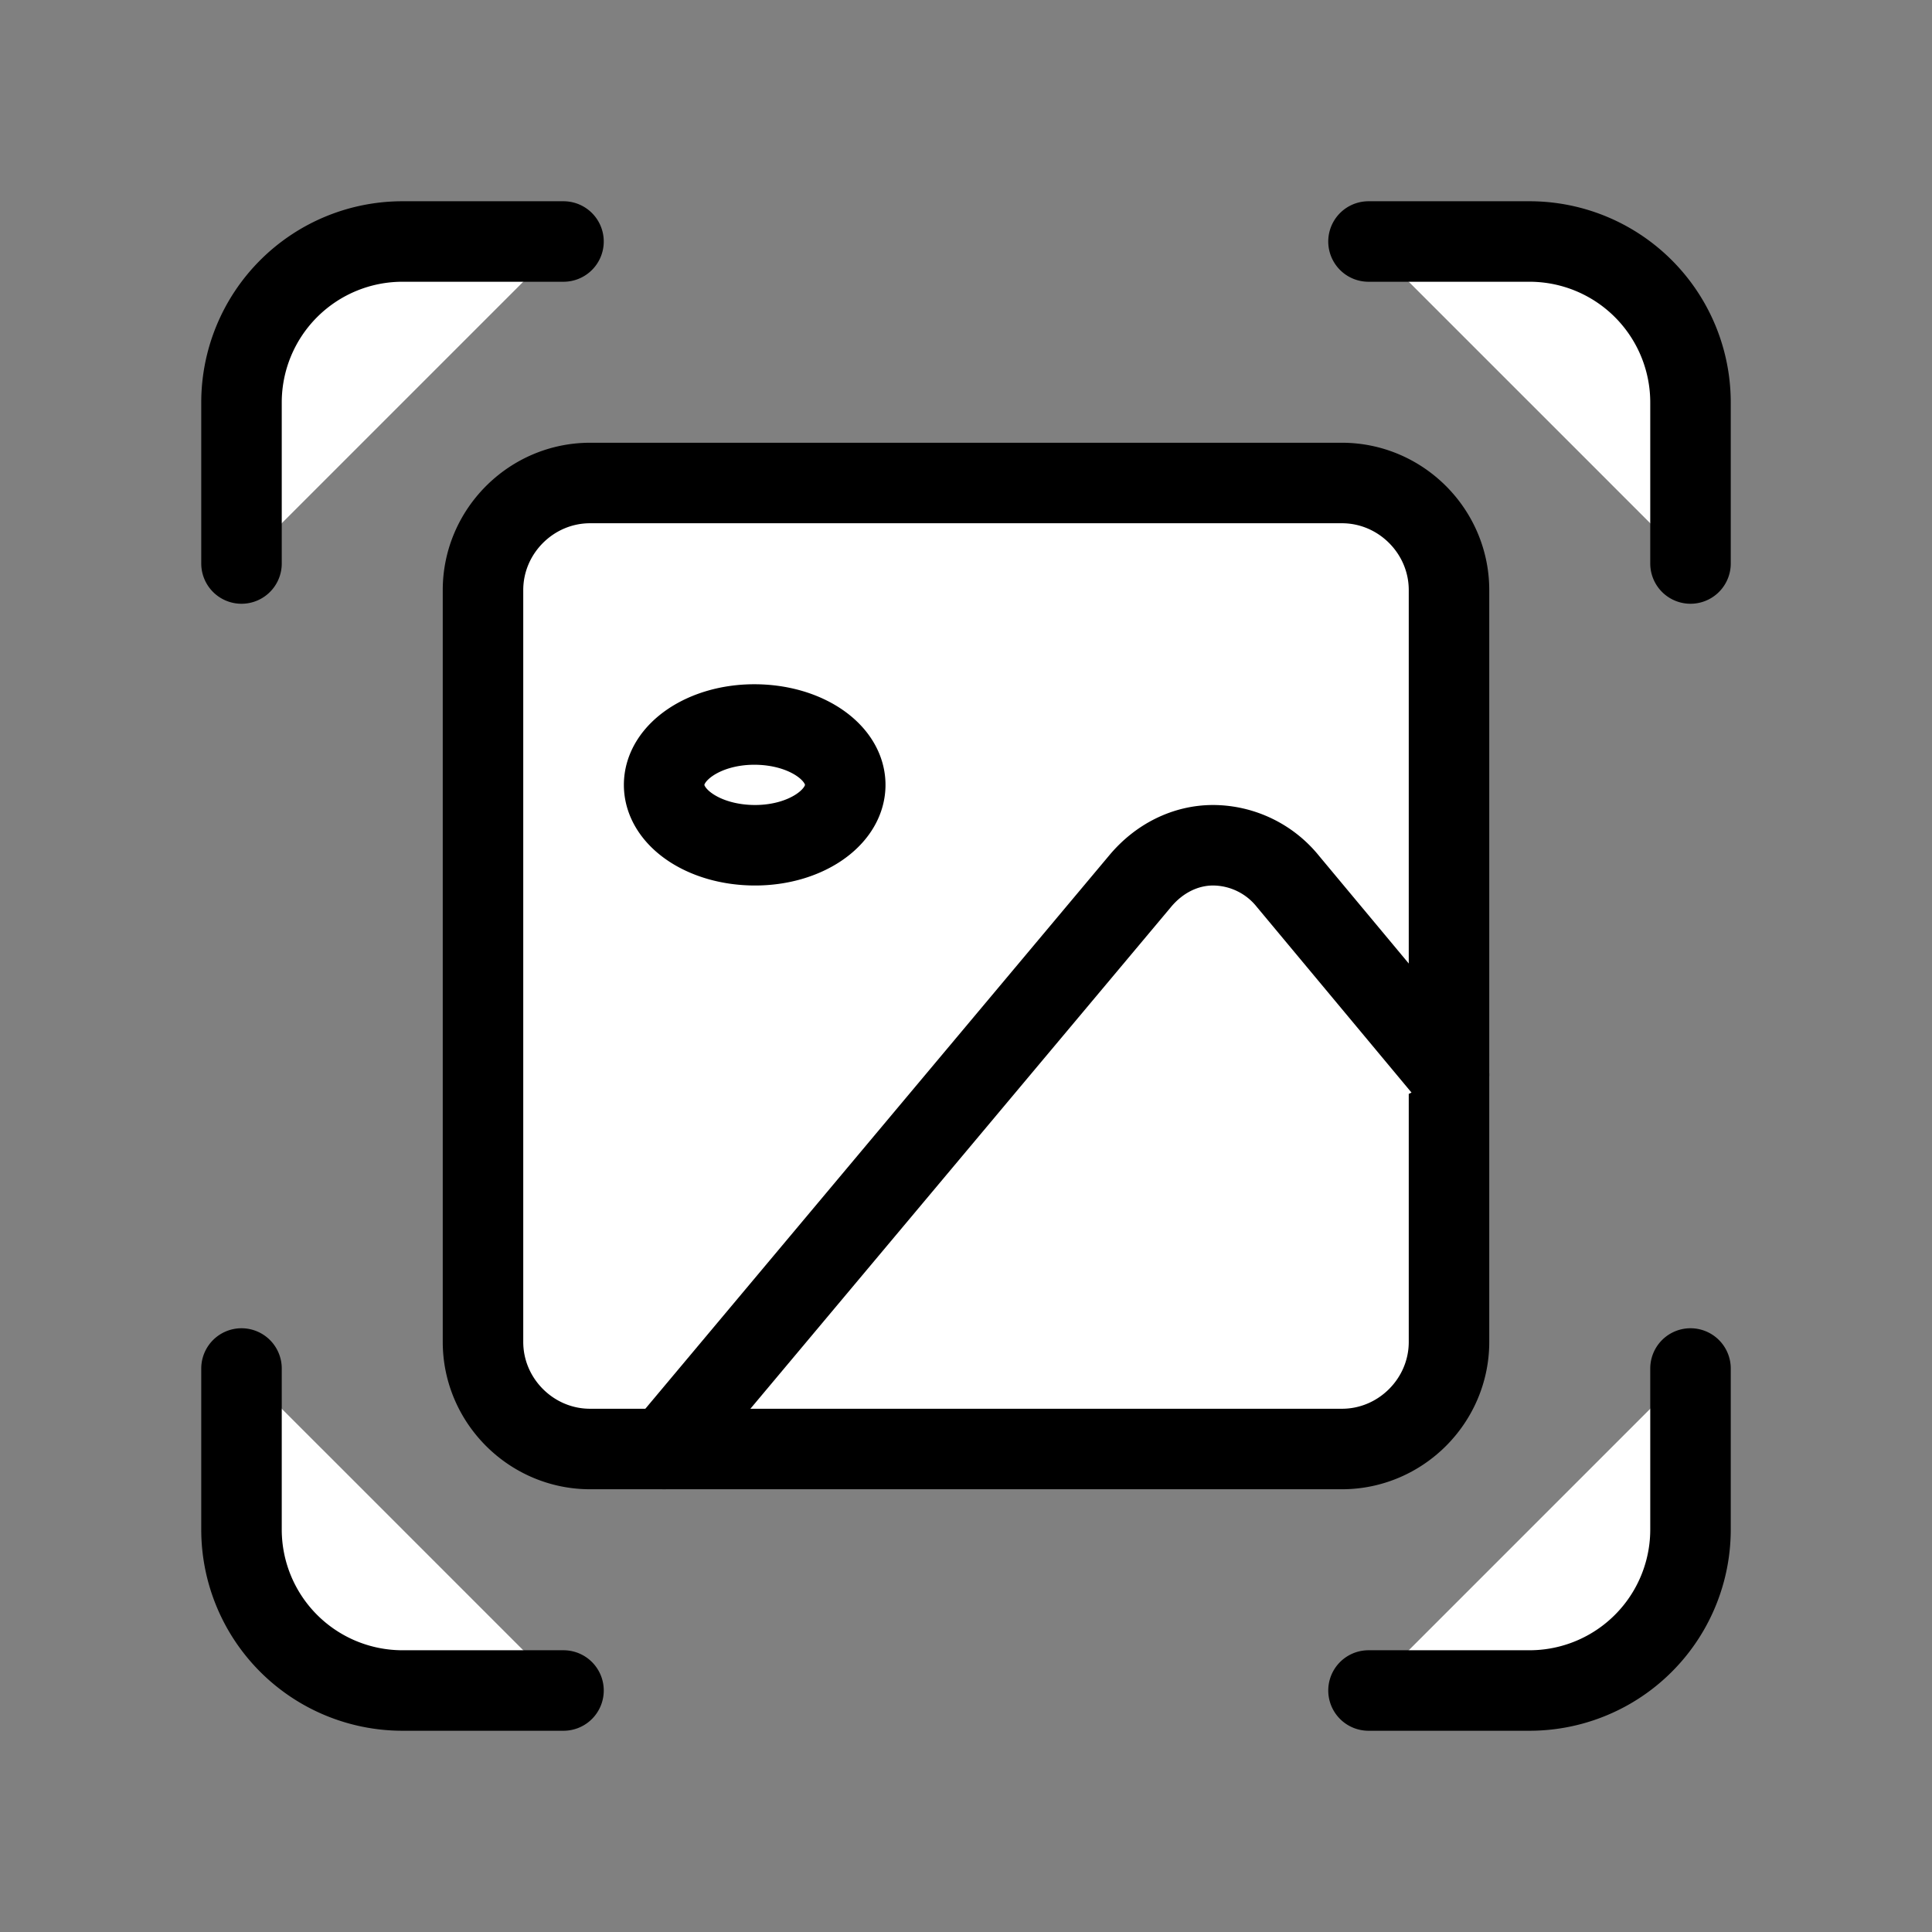
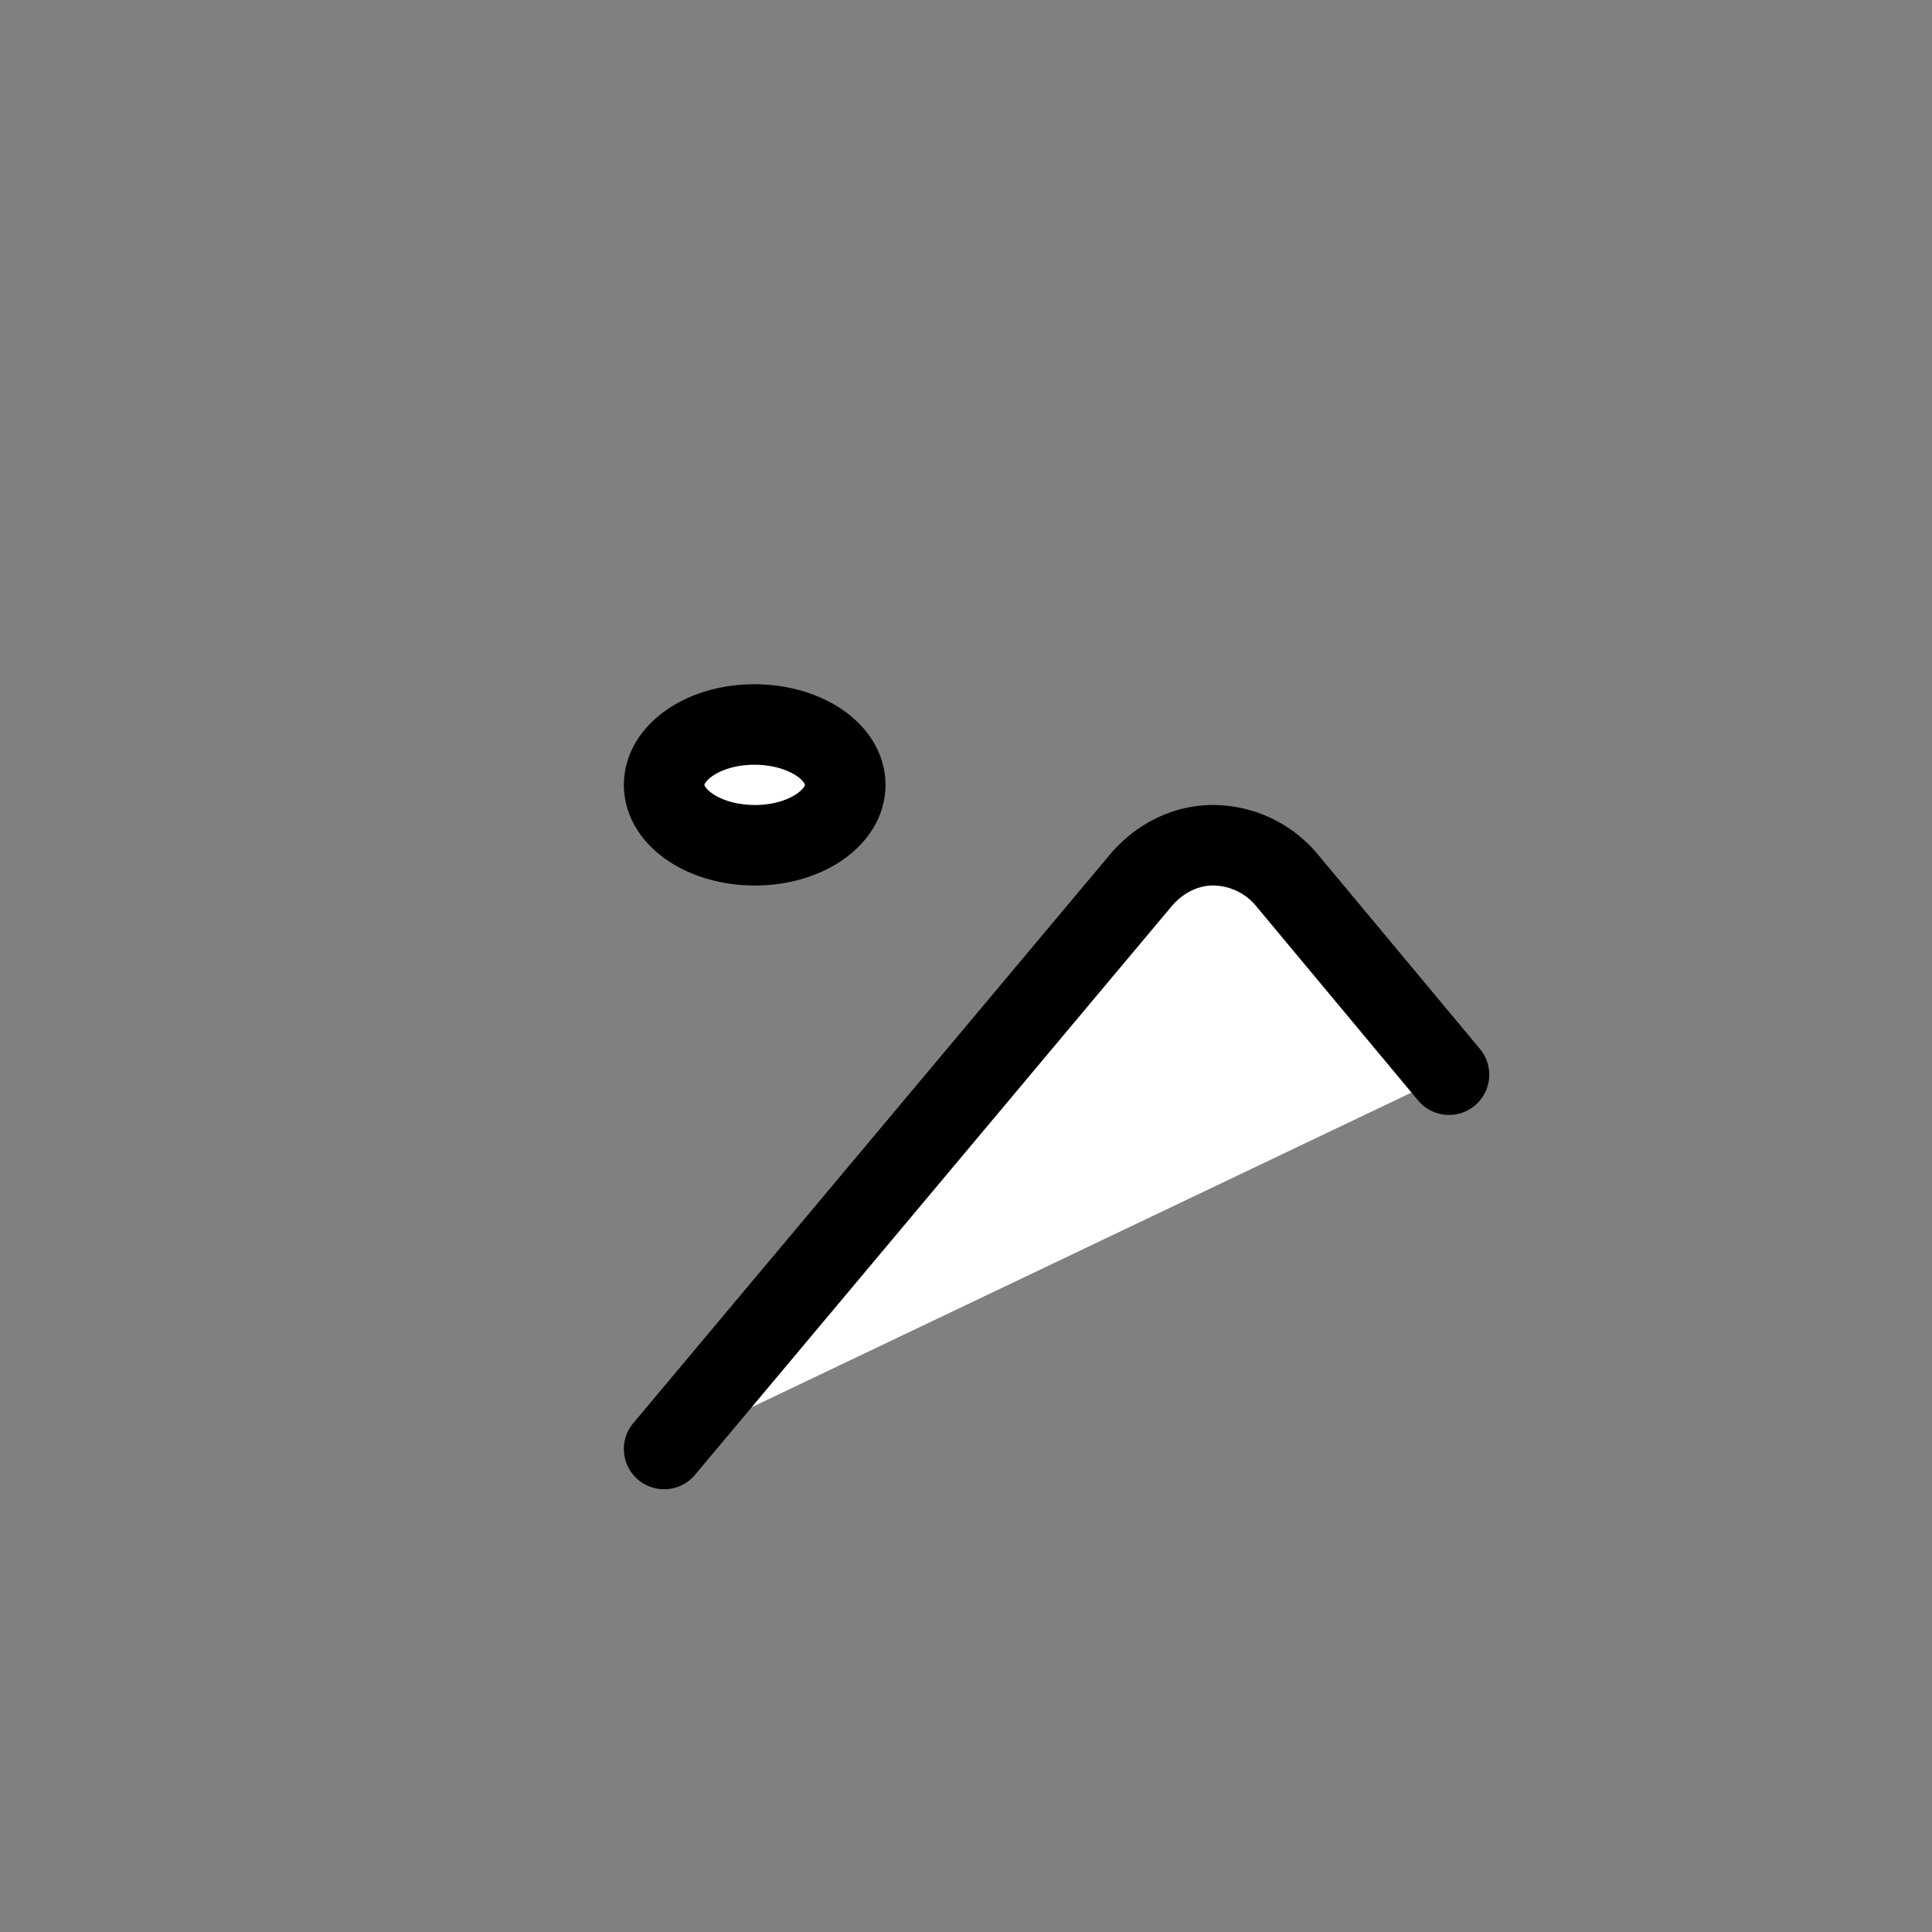
<svg xmlns="http://www.w3.org/2000/svg" width="24" height="24" viewBox="0 0 24 24" fill="#fff" stroke="currentColor" stroke-width="1" stroke-linecap="round" stroke-linejoin="round" class="lucide lucide-icon">
  <rect x="0" y="0" width="24" height="24" fill="#808080" stroke="none" />
  <style>
        @media screen and (prefers-color-scheme: light) {
          svg { fill: transparent !important; }
        }
        @media screen and (prefers-color-scheme: dark) {
          svg { stroke: #fff; fill: transparent !important; }
        }
      </style>
-   <path d="M3 7V5a2 2 0 0 1 2-2h2m10 0h2a2 2 0 0 1 2 2v2m0 10v2a2 2 0 0 1-2 2h-2M7 21H5a2 2 0 0 1-2-2v-2M16.67 6H7.33C6.6 6 6 6.6 6 7.33v9.34C6 17.4 6.6 18 7.33 18h9.34c.73 0 1.33-.6 1.33-1.33V7.33C18 6.6 17.4 6 16.67 6Z" />
  <path d="M9.38 10.5c.62 0 1.12-.34 1.12-.75S10 9 9.37 9c-.62 0-1.12.34-1.12.75s.5.75 1.13.75ZM18 13.35l-2-2.4a1.2 1.2 0 0 0-.93-.45c-.34 0-.67.16-.91.45L8.25 18" />
</svg>